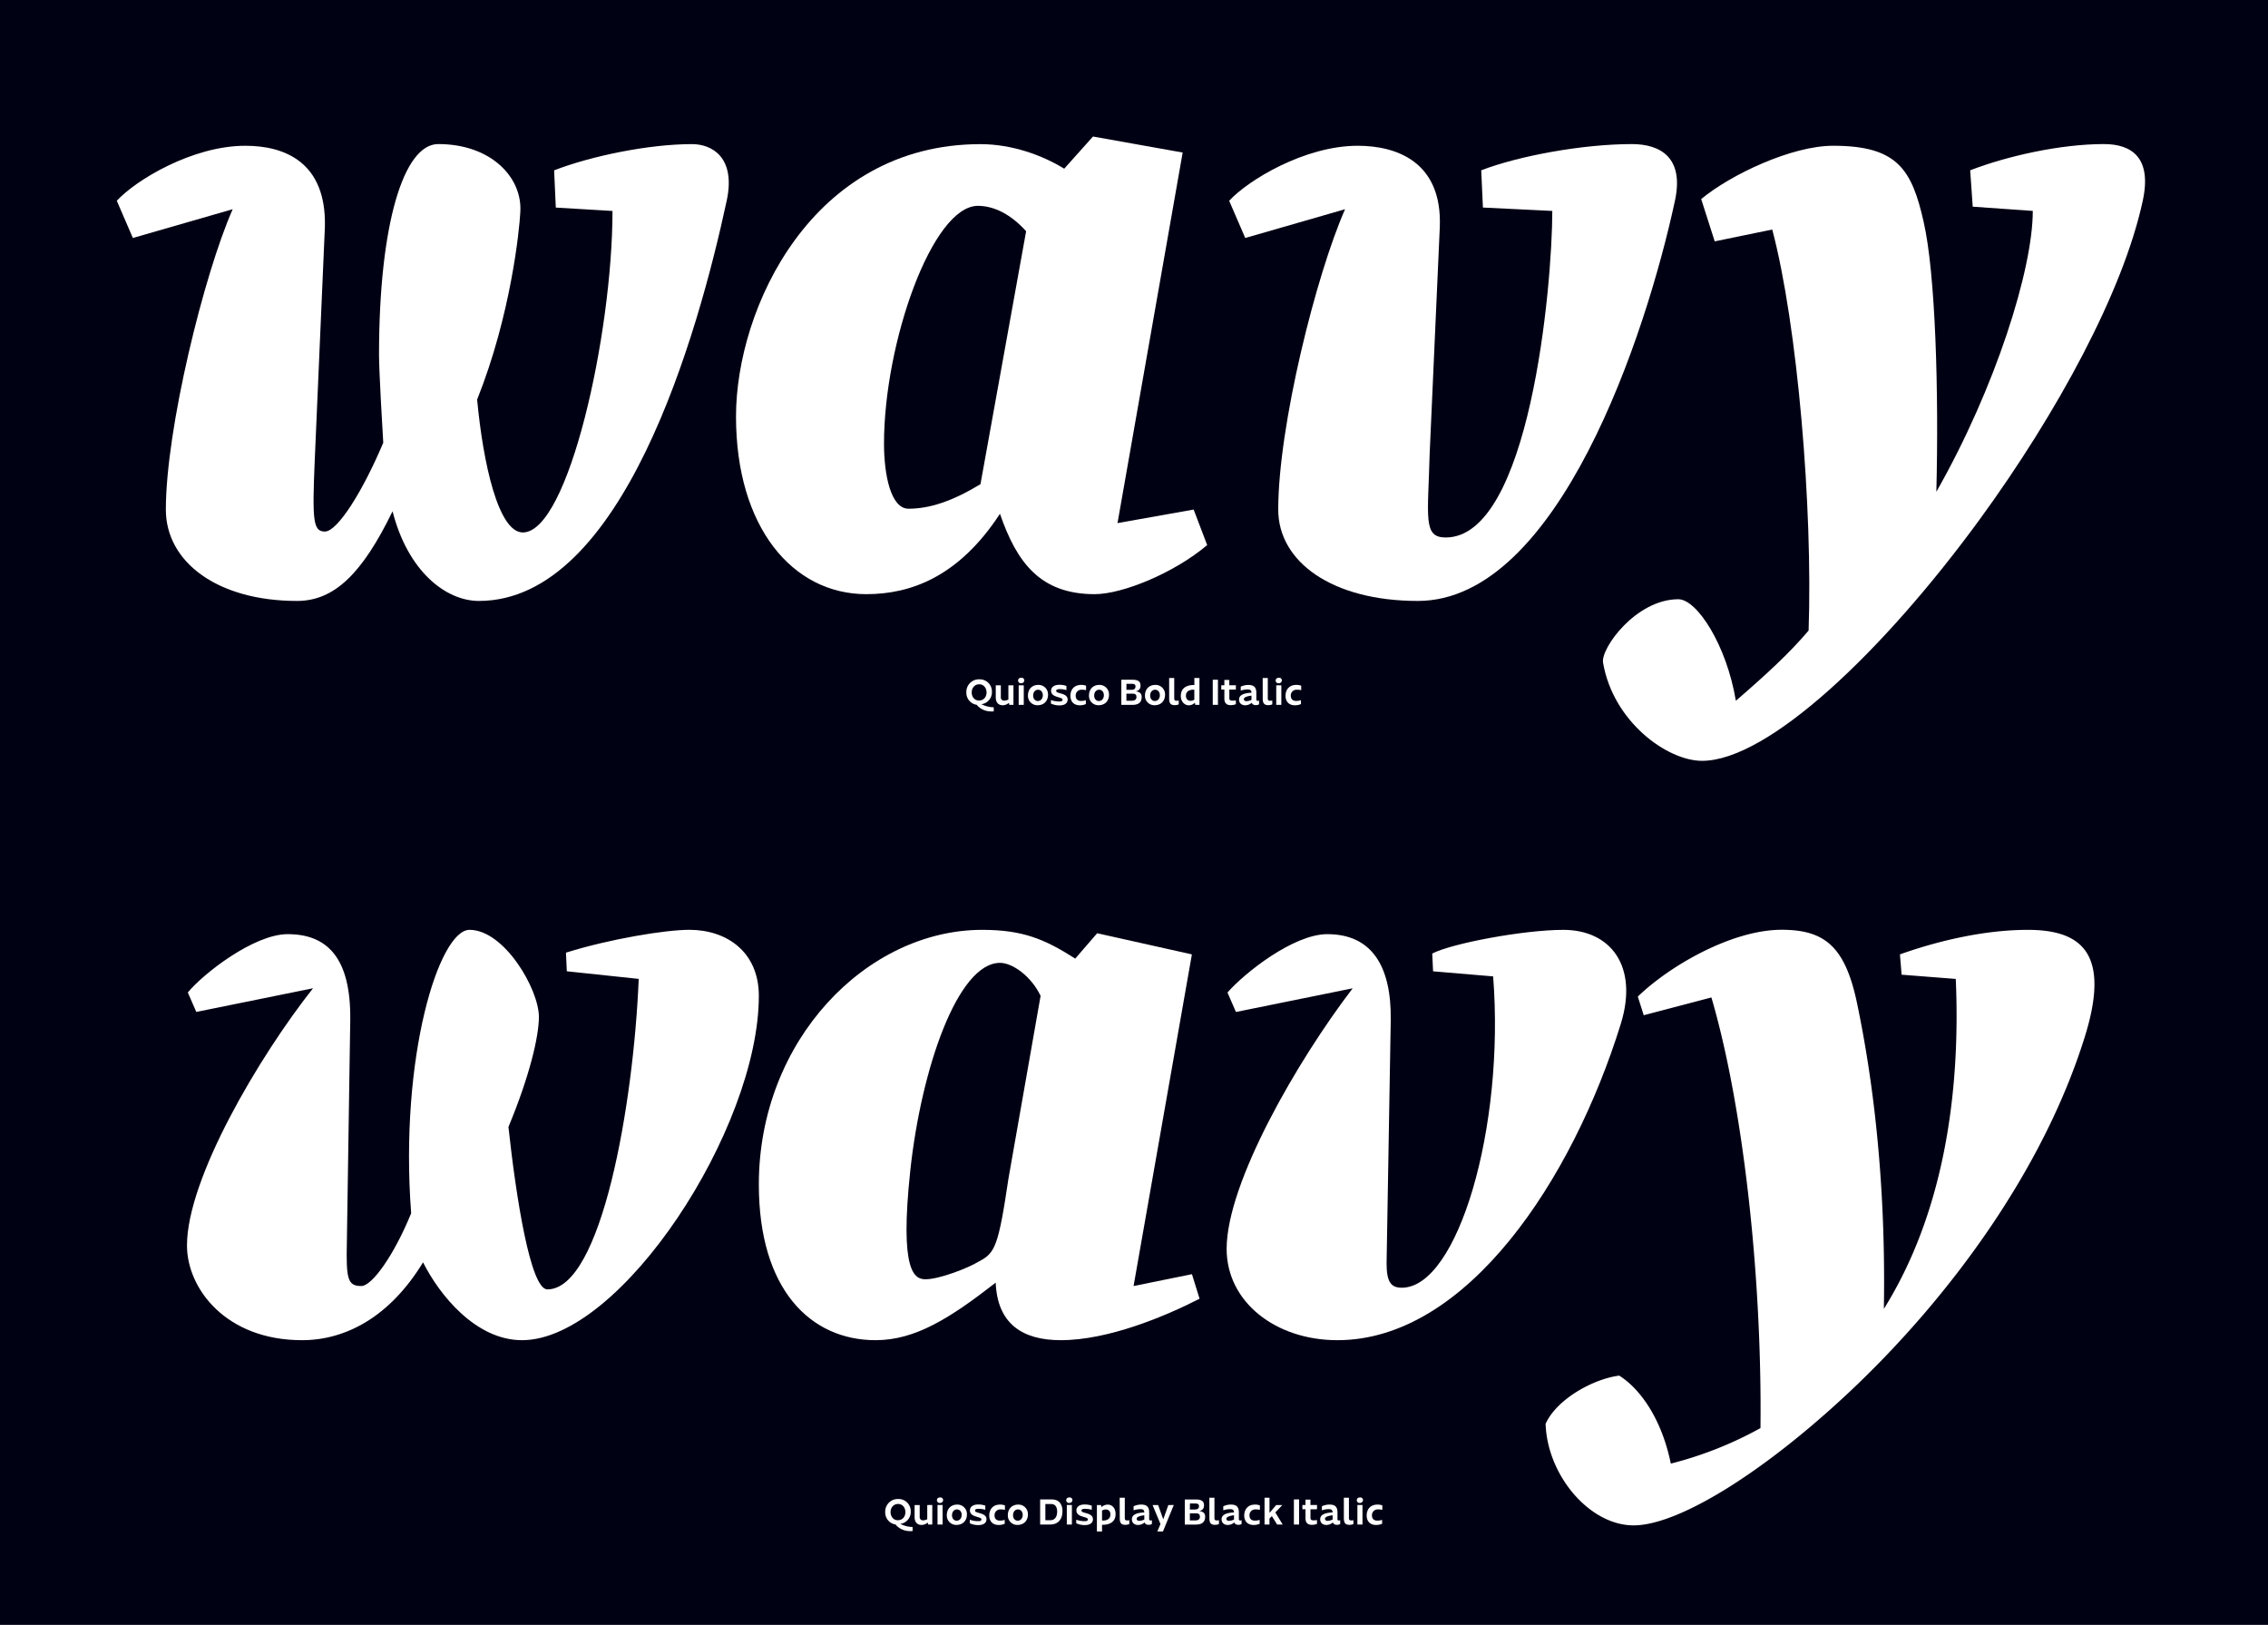
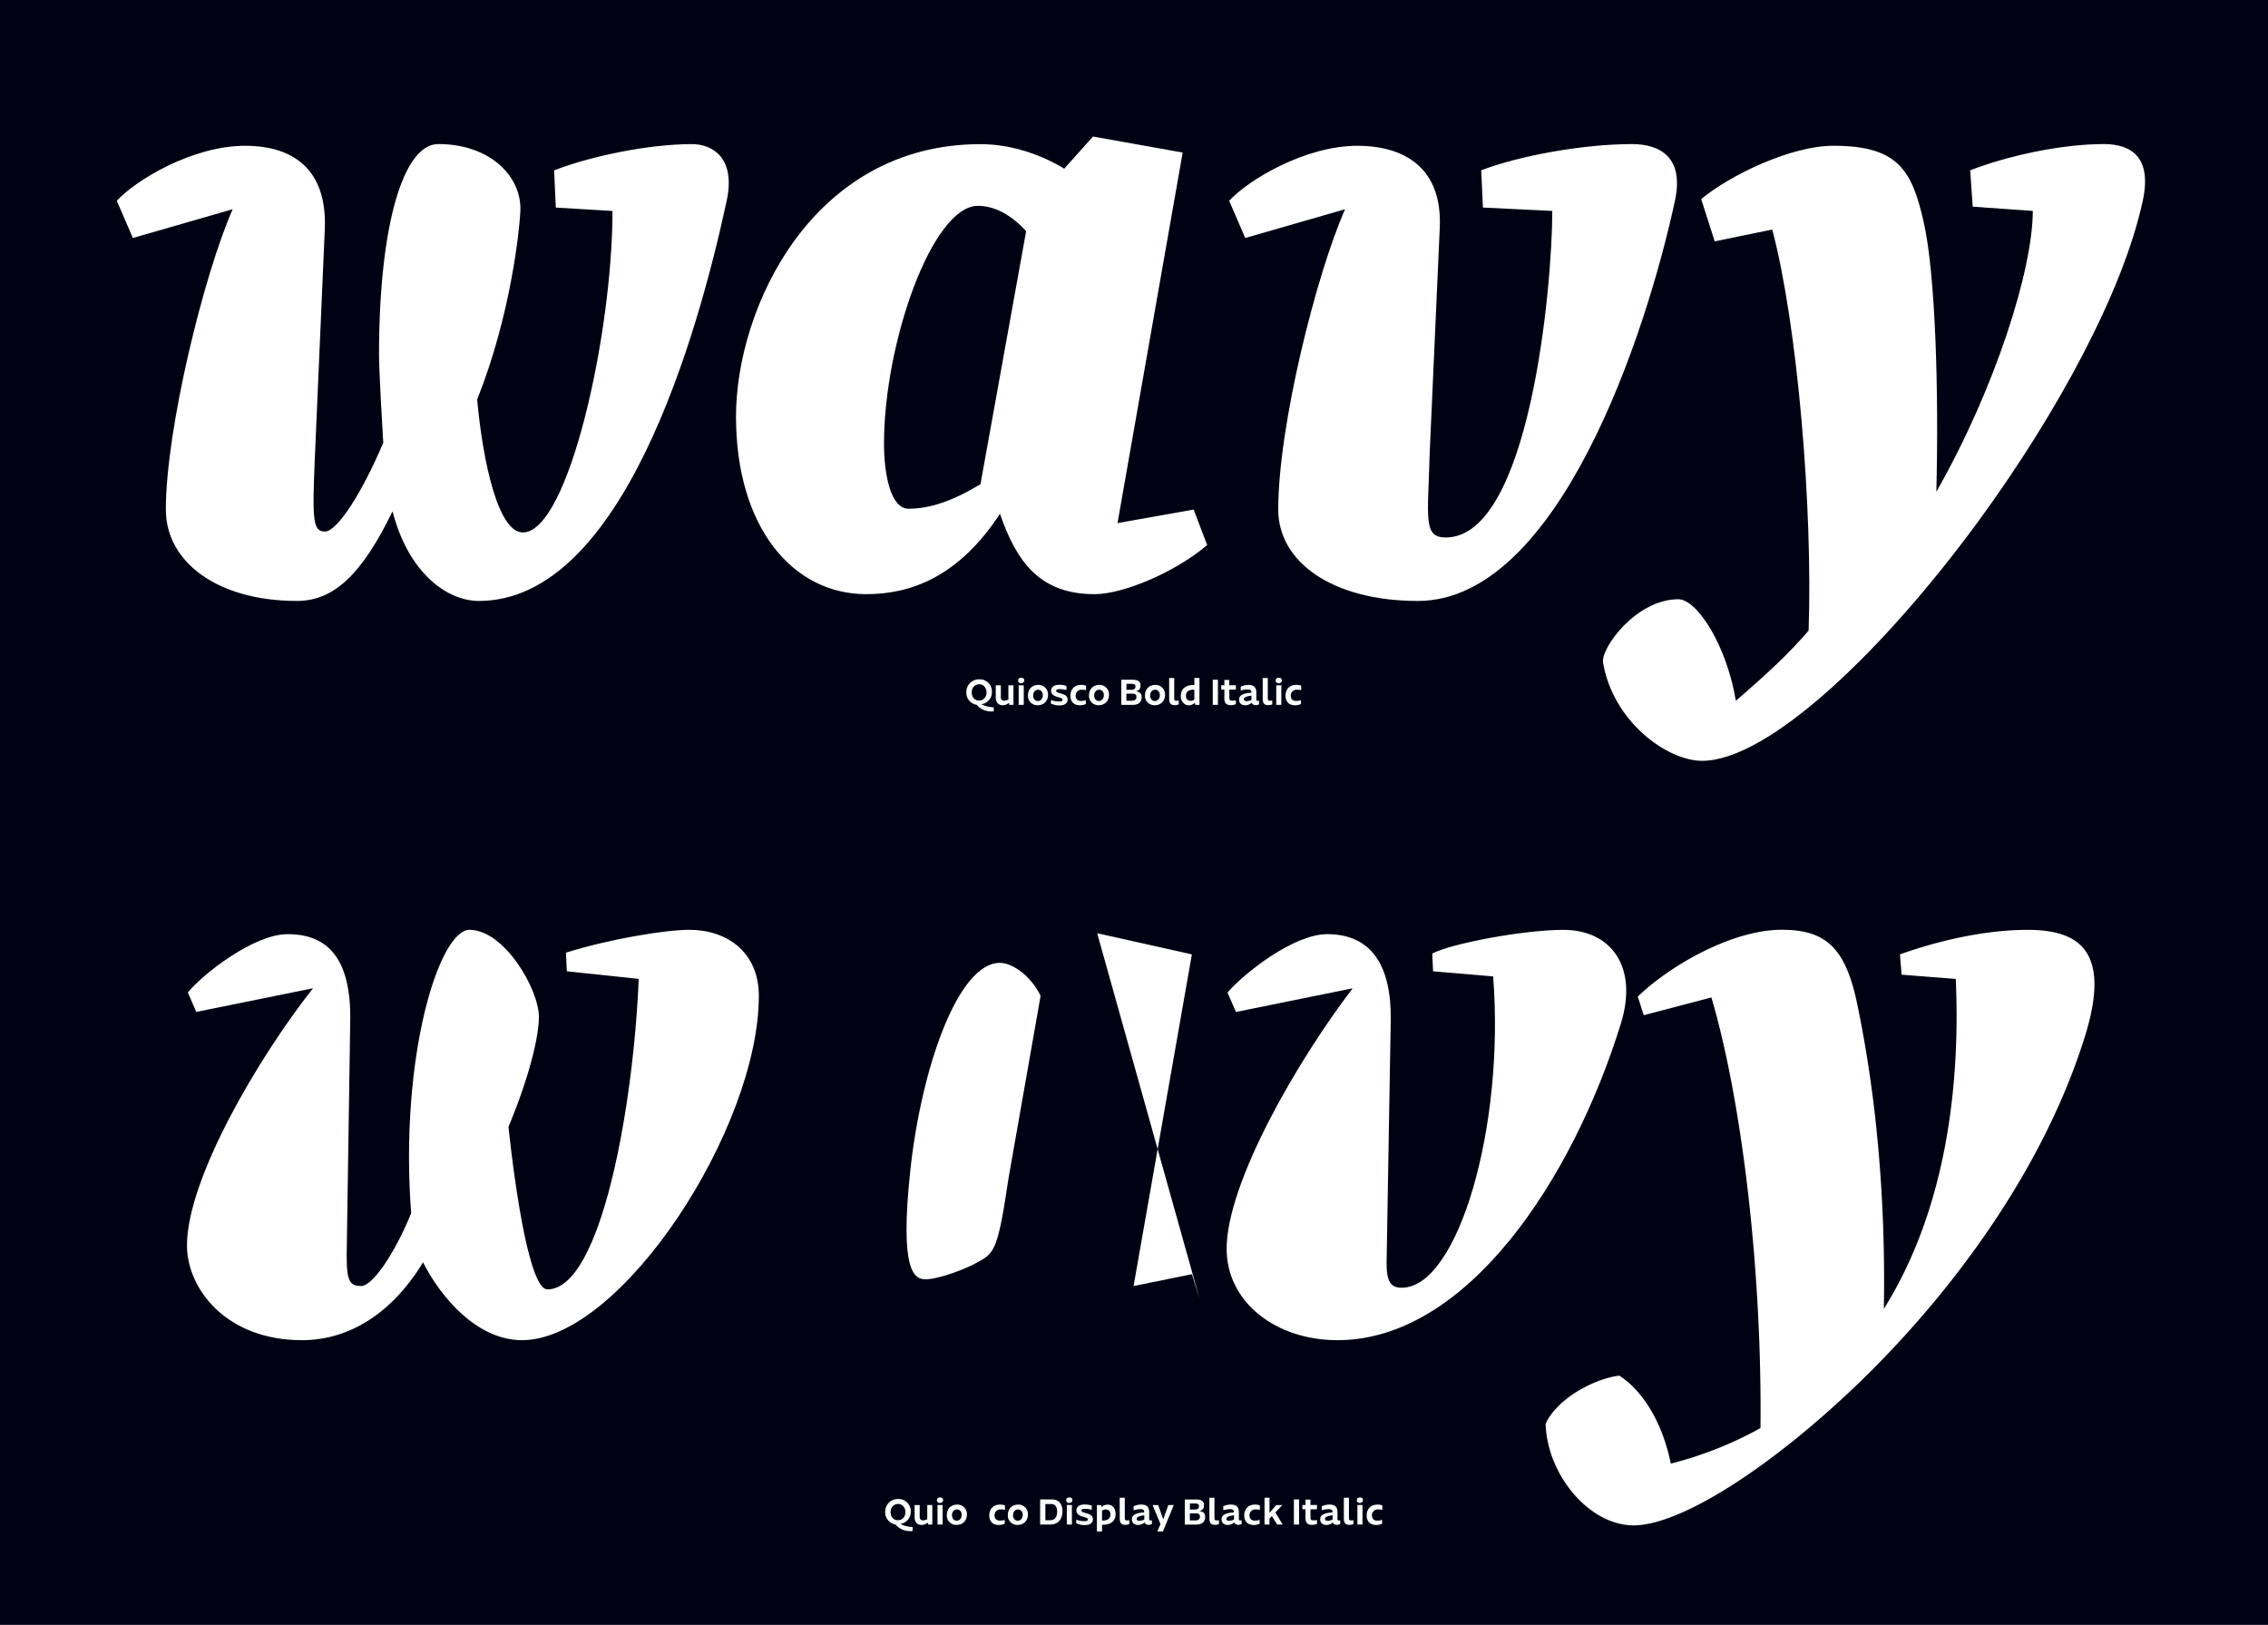
<svg xmlns="http://www.w3.org/2000/svg" id="Layer_1" data-name="Layer 1" viewBox="0 0 1724 1235">
  <defs>
    <style>.cls-1{fill:#010114;}.cls-2{fill:#fff;}</style>
  </defs>
  <title>Quiosco Article Illustrations V2</title>
  <rect class="cls-1" width="1724" height="1235" />
  <path class="cls-2" d="M576.82,756.89c0,101-104.81,261.71-180,261.71-35.37,0-63-34.73-75.24-59.16-25.08,41.15-58.51,59.16-92,59.16-57.87,0-87.45-39.23-87.45-72,0-50.8,54.66-143.4,95.81-195.48l-88.74,18-6.43-14.79C154.36,740.17,192.94,710,218.66,710c29.58,0,48.23,17.36,47.58,65.58L263.67,944c-.64,28.29.64,33.43,10.93,33.43,8.36,0,25.08-23.79,37.94-55.3-9-119,21.22-215.41,44.37-215.41,26.36,0,52.73,45,52.73,66.23,0,14.79-7.08,45-23.15,83.59C392.27,909.93,403.21,980,416.07,980c41.15,0,65.58-140.82,69.44-236l-54.65-5.79-.65-14.15c32.8-10.29,75.24-17.36,93.88-17.36C552.39,706.73,576.82,723.45,576.82,756.89Z" />
-   <path class="cls-2" d="M911.84,987.09c-26.36,13.5-69.45,31.51-105.46,31.51-28.93,0-48.22-12.22-49.51-43.73-34.72,27-61.09,43.73-91.31,43.73-49.51,0-88.73-38.59-88.73-118.32,0-110,82.3-193.55,169.75-193.55,30.87,0,47.59,7.07,70.74,21.86L834,709.3l72,16.08L861.68,977.44l44.37-9ZM791,756.89c-7.07-14.79-21.22-25.08-30.86-25.08-32.15,0-59.8,80.38-68.16,157.54-8.36,77.8,3.21,82.95,11.57,82.95,10.29,0,32.15-8.36,40.51-13.51,12.22-6.42,14.79-10.93,22.51-63Z" />
+   <path class="cls-2" d="M911.84,987.09L834,709.3l72,16.08L861.68,977.44l44.37-9ZM791,756.89c-7.07-14.79-21.22-25.08-30.86-25.08-32.15,0-59.8,80.38-68.16,157.54-8.36,77.8,3.21,82.95,11.57,82.95,10.29,0,32.15-8.36,40.51-13.51,12.22-6.42,14.79-10.93,22.51-63Z" />
  <path class="cls-2" d="M1232.06,778.11c-36.65,118.31-117,240.49-215.41,240.49-46.94,0-84.23-28.94-84.23-69.45,0-50.16,54-143.39,95.81-198l-88.74,18-6.43-14.79c12.86-14.78,50.15-44.36,75.88-44.36,33.43,0,48.86,23.79,48.22,65.58L1054,960.08c0,14.15,3.21,18.65,11.57,18.65C1108,978.73,1144,857.2,1135,742.1l-45.66-3.86-.64-13.5c14.79-7.72,69.45-18,99.67-18C1224.35,706.73,1245.57,734.38,1232.06,778.11Z" />
  <path class="cls-2" d="M1584.43,789c-31.5,100.31-101,194.19-171.68,262.35-67.52,64.94-135.68,108-171,108-33.43,0-65.58-37.94-66.87-77.17,8.36-18.64,36-34.08,55.94-36.65,15.44,9.65,32.15,32.15,39.23,66.88a284.61,284.61,0,0,0,68.16-27c1.28-117-13.51-246.28-37.3-327.3l-51.44,13.51-4.5-14.15c23.79-23.15,71.37-50.8,109.31-50.8,32.8,0,48.23,12.86,57.23,55.3C1419.18,798.68,1434,879.7,1432,994.8c45-72,58.51-162.68,54.66-250.77l-41.16-3.22-1.28-15.43c27-9.65,63-18.65,97.09-18.65C1581.86,706.73,1605,724.09,1584.43,789Z" />
  <path class="cls-2" d="M126.07,387.29c0-61.08,28.94-178.76,50.8-228.27L101,180.88,88.78,152.59c14.14-15.43,57.22-41.8,97.73-41.8,29.58,0,61.74,12.22,60.45,61.74L239.24,350c-1.93,45.65-1.28,54,7.72,54,9.64,0,28.93-30.86,44.37-67.51-.65-10.29-3.22-54.66-3.22-66.88,0-99,18.65-160.11,45-160.11,40.51,0,64.31,25.72,62.38,52.08-.65,12.86-7.08,77.81-32.8,142.11,4.5,48.23,16.08,101,34.73,101,34.72,0,68.16-151.11,68.16-244.35l-43.09-2.57-1.28-28.3c28.29-10.93,72-19.93,104.81-19.93,15.43,0,33.44,10.29,26.36,43.08C530.53,254.19,473.3,456.74,364,456.74c-25.08,0-54-22.51-65.59-68.16-23.15,47.58-44.37,68.16-72.66,68.16C165.29,456.74,126.07,427.16,126.07,387.29Z" />
  <path class="cls-2" d="M559.47,316.56c0-82.31,57.87-207,185.83-207,23.79,0,46.94,8.36,63.66,18.65l21.86-24.44L899,115.94,849.47,397.58l57.87-10.29,10.29,27c-25.08,21.22-64.3,37.3-85.52,37.3-41.15,0-59.16-23.8-72-61.09-31.51,48.23-68.16,61.09-101.6,61.09C602.55,451.6,559.47,400.8,559.47,316.56ZM745.3,368,780,175.74c-11.58-12.86-24.44-19.29-36.66-19.29-34.72,0-71.37,104.17-71.37,180.69,0,23.79,5.14,49.51,18.65,49.51C706.72,386.65,724.08,380.86,745.3,368Z" />
  <path class="cls-2" d="M971.64,387.29c0-63.66,28.93-178.76,50.8-228.27l-75.88,21.86-12.22-28.29c14.15-15.43,57.23-41.8,97.74-41.8,29.58,0,64.3,12.22,62.37,61.74l-7.71,172.32c-1.29,48.87-5.15,63.66,12.22,63.66,63.65,0,81-190.33,81-248.2l-52.73-2.57-1.29-28.3c28.29-10.93,77.16-19.93,114.46-19.93,21.86,0,39.87,10.29,32.79,43.08-21.86,101.6-88.73,304.15-195.47,304.15C1012.79,456.74,971.64,427.16,971.64,387.29Z" />
  <path class="cls-2" d="M1218.55,503.68c-1.93-10.93,25.08-48.23,57.23-48.23,14.15,0,36.65,34.73,43.72,77.17,23.8-20.58,40.51-36,55.3-53.37,3.22-92.6-8.35-232.13-27.65-304.8l-43.72,9-10.29-32.15c22.51-18.65,68.8-40.52,100.31-40.52,48.87,0,59.8,18,68.8,57.88,9,39.22,11.58,129.24,9.65,205.12,45-79.09,73.31-169.11,73.31-213.48l-45.66-3.22-1.93-27.65c28.29-10.93,68.8-19.93,101.6-19.93,21.22,0,36.65,10.29,29.58,43.08-14.79,68.8-65,161.4-124.11,242.42-73.3,100.31-160.75,183.26-210.91,183.26C1267.42,578.27,1226.27,548.69,1218.55,503.68Z" />
  <path class="cls-2" d="M693.7,1160.59v3.08c-6.36.56-10.73-2.21-12.94-5a9.19,9.19,0,0,1-7.87-9.35,9.56,9.56,0,0,1,9.91-10,9.22,9.22,0,0,1,9.49,9.49,9.12,9.12,0,0,1-7.95,9.41A21.78,21.78,0,0,0,693.7,1160.59Zm-11.21-5.15c3.34,0,5.74-2.47,5.74-6.22,0-3-1.93-6.13-5.57-6.13-3.33,0-5.71,2.66-5.71,6.21C677,1152.36,678.85,1155.44,682.49,1155.44Z" />
  <path class="cls-2" d="M708.67,1143.87v14.84h-3.1l-.37-1.51a7.28,7.28,0,0,1-4.73,1.82c-3.05,0-5.24-1.9-5.24-6v-9.13h3.87v8.93a2.41,2.41,0,0,0,2.49,2.72,7.29,7.29,0,0,0,3.25-.87v-10.78Z" />
  <path class="cls-2" d="M716.91,1140.06a2.22,2.22,0,0,1-2.47,2.22,2,2,0,0,1-2.24-2c0-1.29.87-2.15,2.47-2.15A2,2,0,0,1,716.91,1140.06Zm-4.26,3.81h3.86v14.84h-3.86Z" />
  <path class="cls-2" d="M719.71,1151.63c0-4.71,3-8.07,7.89-8.07A7.19,7.19,0,0,1,735,1151c0,4.85-3.2,8-7.93,8A7.11,7.11,0,0,1,719.71,1151.63Zm11.31-.28c0-2.38-1.54-4.12-3.56-4.12-2.43,0-3.81,2-3.81,4.48,0,2.33,1.49,4.09,3.53,4.09C729.48,1155.8,731,1153.92,731,1151.35Z" />
-   <path class="cls-2" d="M737.18,1155.07a19.62,19.62,0,0,0,6.55,1.09c1.62,0,2.3-.5,2.3-1.37,0-2.32-8.74-1.34-8.74-6.8,0-2.61,2.16-4.51,6.3-4.51a16,16,0,0,1,5.38.87v3.16a17.82,17.82,0,0,0-5.3-.73c-1.84,0-2.52.51-2.52,1.4,0,2.24,8.71,1.26,8.71,6.5,0,3-2.52,4.45-6.21,4.45a14.62,14.62,0,0,1-6.47-1.4Z" />
  <path class="cls-2" d="M760.19,1143.56a9.61,9.61,0,0,1,3.7.62v3.42a9.74,9.74,0,0,0-3.19-.37,4.35,4.35,0,0,0-4.71,4.51c0,2,.9,4,4.12,4a11.85,11.85,0,0,0,3.61-.56v2.94a11.2,11.2,0,0,1-4.48.93c-5.32,0-7.25-3.53-7.25-7.2C752,1147.37,754.59,1143.56,760.19,1143.56Z" />
  <path class="cls-2" d="M766.1,1151.63c0-4.71,3-8.07,7.9-8.07a7.19,7.19,0,0,1,7.36,7.45c0,4.85-3.19,8-7.92,8A7.12,7.12,0,0,1,766.1,1151.63Zm11.31-.28c0-2.38-1.54-4.12-3.55-4.12-2.44,0-3.81,2-3.81,4.48,0,2.33,1.48,4.09,3.53,4.09C775.87,1155.8,777.41,1153.92,777.41,1151.35Z" />
  <path class="cls-2" d="M799.56,1139.62c4.76,0,8.09,2.8,8.09,9,0,6.83-4.08,10.08-9.07,10.08h-7.92v-19.09Zm-4.93,15.82h3.84c3.14,0,5.12-2.33,5.12-6.56,0-3.47-1.48-5.76-4.39-5.76h-4.57Z" />
  <path class="cls-2" d="M815.18,1140.06a2.21,2.21,0,0,1-2.46,2.22,2,2,0,0,1-2.24-2c0-1.29.87-2.15,2.46-2.15A2,2,0,0,1,815.18,1140.06Zm-4.25,3.81h3.86v14.84h-3.86Z" />
  <path class="cls-2" d="M818.1,1155.07a19.57,19.57,0,0,0,6.55,1.09c1.62,0,2.29-.5,2.29-1.37,0-2.32-8.73-1.34-8.73-6.8,0-2.61,2.15-4.51,6.3-4.51a15.86,15.86,0,0,1,5.37.87v3.16a17.74,17.74,0,0,0-5.29-.73c-1.85,0-2.52.51-2.52,1.4,0,2.24,8.71,1.26,8.71,6.5,0,3-2.52,4.45-6.22,4.45a14.61,14.61,0,0,1-6.46-1.4Z" />
  <path class="cls-2" d="M848,1150.79c0,6.69-5.71,8.12-9.63,8.12-.14,0-.39,0-.67,0V1164H833.8v-20.1h3.14l.36,1.6a6.71,6.71,0,0,1,4.74-1.91C845,1143.56,848,1145.78,848,1150.79Zm-3.92.33c0-2.85-1.82-3.86-3.5-3.86a5.63,5.63,0,0,0-2.88.87v7.5c.31,0,.61.06.78.06C841,1155.69,844.05,1154.71,844.05,1151.12Z" />
  <path class="cls-2" d="M851.11,1138.33H855v15.34c0,1.26.34,1.93,1.68,1.93a10.08,10.08,0,0,0,1.74-.16v2.91a7.22,7.22,0,0,1-3,.59c-3,0-4.25-1.27-4.25-5Z" />
  <path class="cls-2" d="M875.61,1155.46v2.86a4.87,4.87,0,0,1-2.38.62c-1.74,0-2.75-.62-3.17-1.82a7.71,7.71,0,0,1-4.87,1.93c-2.74,0-4.79-1.49-4.79-4.34,0-3.59,3.78-4.93,9.44-5.21-.06-1.88-1-2.49-2.88-2.49a17.13,17.13,0,0,0-5.27.89v-3.05a13.43,13.43,0,0,1,5.71-1.31c4,0,6.14,1.45,6.14,6v5.21c0,.53.28.87,1.09.87A3.09,3.09,0,0,0,875.61,1155.46Zm-9.55.45a9.59,9.59,0,0,0,3.78-1v-3.25c-3.67.48-5.8,1.34-5.8,2.66C864,1155.41,864.91,1155.91,866.06,1155.91Z" />
  <path class="cls-2" d="M892.24,1143.87,884,1164h-4.26l2.38-5.65-6-14.45h4.23l3.89,10.86,3.86-10.86Z" />
  <path class="cls-2" d="M916.1,1152.75c0,4.17-2.5,6-7.12,6h-8.37v-19.09h8.29c4,0,6.33,1,6.33,4.42,0,1.82-.56,3.64-3.56,4.42C914.58,1148.8,916.1,1150.12,916.1,1152.75Zm-11.62-5.46h3.92c2,0,3-.84,3-2.58,0-1.43-1-2-2.66-2h-4.22Zm7.64,5.43c0-1.71-.9-2.52-2.91-2.52h-4.73v5.4h4.28C910.8,1155.6,912.12,1154.65,912.12,1152.72Z" />
  <path class="cls-2" d="M919.29,1138.33h3.86v15.34c0,1.26.34,1.93,1.68,1.93a10.19,10.19,0,0,0,1.74-.16v2.91a7.22,7.22,0,0,1-3,.59c-3,0-4.25-1.27-4.25-5Z" />
  <path class="cls-2" d="M943.79,1155.46v2.86a4.9,4.9,0,0,1-2.38.62c-1.74,0-2.75-.62-3.17-1.82a7.73,7.73,0,0,1-4.87,1.93c-2.74,0-4.79-1.49-4.79-4.34,0-3.59,3.78-4.93,9.44-5.21-.06-1.88-1-2.49-2.89-2.49a17.12,17.12,0,0,0-5.26.89v-3.05a13.39,13.39,0,0,1,5.71-1.31c3.95,0,6.13,1.45,6.13,6v5.21c0,.53.29.87,1.1.87A3.09,3.09,0,0,0,943.79,1155.46Zm-9.55.45a9.59,9.59,0,0,0,3.78-1v-3.25c-3.67.48-5.8,1.34-5.8,2.66C932.22,1155.41,933.09,1155.91,934.24,1155.91Z" />
  <path class="cls-2" d="M954,1143.56a9.59,9.59,0,0,1,3.69.62v3.42a9.74,9.74,0,0,0-3.19-.37,4.35,4.35,0,0,0-4.71,4.51c0,2,.9,4,4.12,4a11.85,11.85,0,0,0,3.61-.56v2.94a11.2,11.2,0,0,1-4.48.93c-5.32,0-7.25-3.53-7.25-7.2C945.83,1147.37,948.43,1143.56,954,1143.56Z" />
  <path class="cls-2" d="M966.8,1152.3l-1.82,1.9v4.51h-3.75v-20.38H965v11.56l5.07-6h4.68l-5.3,5.63,5.58,9.21h-4.23Z" />
  <path class="cls-2" d="M983.55,1139.62h3.94v19.09h-3.94Z" />
  <path class="cls-2" d="M996.15,1147.12v6.41c0,1.46.56,2,2.49,2a15.89,15.89,0,0,0,2.46-.2v2.88a10.06,10.06,0,0,1-4,.73c-3.08,0-4.74-1.65-4.74-4.92v-6.92H990v-3.25h2.35v-4.06h3.76v4.06h5v3.25Z" />
  <path class="cls-2" d="M1018.74,1155.46v2.86a4.84,4.84,0,0,1-2.38.62c-1.73,0-2.74-.62-3.16-1.82a7.75,7.75,0,0,1-4.87,1.93c-2.75,0-4.79-1.49-4.79-4.34,0-3.59,3.78-4.93,9.43-5.21-.05-1.88-1-2.49-2.88-2.49a17,17,0,0,0-5.26.89v-3.05a13.35,13.35,0,0,1,5.71-1.31c4,0,6.13,1.45,6.13,6v5.21c0,.53.28.87,1.09.87A3,3,0,0,0,1018.74,1155.46Zm-9.55.45a9.51,9.51,0,0,0,3.78-1v-3.25c-3.66.48-5.79,1.34-5.79,2.66C1007.18,1155.41,1008.05,1155.91,1009.19,1155.91Z" />
  <path class="cls-2" d="M1021.51,1138.33h3.87v15.34c0,1.26.33,1.93,1.68,1.93a10,10,0,0,0,1.73-.16v2.91a7.13,7.13,0,0,1-3,.59c-3,0-4.26-1.27-4.26-5Z" />
  <path class="cls-2" d="M1036.07,1140.06a2.21,2.21,0,0,1-2.46,2.22,2,2,0,0,1-2.24-2c0-1.29.87-2.15,2.46-2.15A2,2,0,0,1,1036.07,1140.06Zm-4.25,3.81h3.86v14.84h-3.86Z" />
  <path class="cls-2" d="M1047.08,1143.56a9.55,9.55,0,0,1,3.69.62v3.42a9.74,9.74,0,0,0-3.19-.37,4.34,4.34,0,0,0-4.7,4.51c0,2,.89,4,4.11,4a11.79,11.79,0,0,0,3.61-.56v2.94a11.16,11.16,0,0,1-4.48.93c-5.32,0-7.25-3.53-7.25-7.2C1038.87,1147.37,1041.48,1143.56,1047.08,1143.56Z" />
  <path class="cls-2" d="M755.38,537.59v3.08c-6.36.56-10.73-2.21-12.94-5a9.2,9.2,0,0,1-7.87-9.35,9.56,9.56,0,0,1,9.92-10A9.22,9.22,0,0,1,754,525.8a9.12,9.12,0,0,1-8,9.41A21.77,21.77,0,0,0,755.38,537.59Zm-11.2-5.15c3.33,0,5.74-2.47,5.74-6.22,0-3-1.93-6.13-5.57-6.13-3.34,0-5.72,2.66-5.72,6.21C738.63,529.36,740.54,532.44,744.18,532.44Z" />
  <path class="cls-2" d="M770.36,520.87v14.84h-3.11l-.36-1.51a7.31,7.31,0,0,1-4.74,1.82c-3,0-5.23-1.9-5.23-6v-9.13h3.86v8.93a2.41,2.41,0,0,0,2.49,2.72,7.29,7.29,0,0,0,3.25-.87V520.87Z" />
  <path class="cls-2" d="M778.59,517.06a2.21,2.21,0,0,1-2.46,2.22,2,2,0,0,1-2.24-2c0-1.29.86-2.15,2.46-2.15A2,2,0,0,1,778.59,517.06Zm-4.26,3.81h3.87v14.84h-3.87Z" />
  <path class="cls-2" d="M781.39,528.63c0-4.71,3-8.07,7.9-8.07a7.19,7.19,0,0,1,7.36,7.45c0,4.85-3.19,8-7.92,8A7.12,7.12,0,0,1,781.39,528.63Zm11.31-.28c0-2.38-1.54-4.12-3.55-4.12-2.44,0-3.81,2-3.81,4.48,0,2.33,1.48,4.09,3.53,4.09C791.16,532.8,792.7,530.92,792.7,528.35Z" />
  <path class="cls-2" d="M798.86,532.07a19.67,19.67,0,0,0,6.55,1.09c1.63,0,2.3-.5,2.3-1.37,0-2.32-8.74-1.34-8.74-6.8,0-2.61,2.16-4.51,6.3-4.51a16,16,0,0,1,5.38.87v3.16a17.79,17.79,0,0,0-5.29-.73c-1.85,0-2.52.51-2.52,1.4,0,2.24,8.7,1.26,8.7,6.5,0,3-2.51,4.45-6.21,4.45a14.62,14.62,0,0,1-6.47-1.4Z" />
  <path class="cls-2" d="M821.88,520.56a9.55,9.55,0,0,1,3.69.62v3.42a9.74,9.74,0,0,0-3.19-.37,4.34,4.34,0,0,0-4.7,4.51c0,2,.89,4,4.11,4a11.91,11.91,0,0,0,3.62-.56v2.94a11.24,11.24,0,0,1-4.48.93c-5.32,0-7.26-3.53-7.26-7.2C813.67,524.37,816.28,520.56,821.88,520.56Z" />
  <path class="cls-2" d="M827.79,528.63c0-4.71,3-8.07,7.89-8.07A7.19,7.19,0,0,1,843,528c0,4.85-3.19,8-7.92,8A7.11,7.11,0,0,1,827.79,528.63Zm11.31-.28c0-2.38-1.54-4.12-3.56-4.12-2.43,0-3.81,2-3.81,4.48,0,2.33,1.49,4.09,3.53,4.09C837.56,532.8,839.1,530.92,839.1,528.35Z" />
  <path class="cls-2" d="M867.85,529.75c0,4.17-2.49,6-7.11,6h-8.37V516.62h8.29c4,0,6.32,1,6.32,4.42,0,1.82-.56,3.64-3.55,4.42C866.34,525.8,867.85,527.12,867.85,529.75Zm-11.62-5.46h3.92c2,0,3-.84,3-2.58,0-1.43-1-2-2.66-2h-4.23Zm7.65,5.43c0-1.71-.9-2.52-2.92-2.52h-4.73v5.4h4.29C862.56,532.6,863.88,531.65,863.88,529.72Z" />
  <path class="cls-2" d="M870.34,528.63c0-4.71,3-8.07,7.9-8.07A7.19,7.19,0,0,1,885.6,528c0,4.85-3.19,8-7.92,8A7.12,7.12,0,0,1,870.34,528.63Zm11.32-.28c0-2.38-1.54-4.12-3.56-4.12-2.44,0-3.81,2-3.81,4.48,0,2.33,1.49,4.09,3.53,4.09C880.12,532.8,881.66,530.92,881.66,528.35Z" />
  <path class="cls-2" d="M888.71,515.33h3.87v15.34c0,1.26.33,1.93,1.68,1.93a10,10,0,0,0,1.73-.16v2.91a7.2,7.2,0,0,1-3,.59c-3,0-4.26-1.27-4.26-5Z" />
  <path class="cls-2" d="M911.76,515.33v20.38h-3.14l-.36-1.59a6.64,6.64,0,0,1-4.74,1.93c-2.94,0-5.93-2.72-5.93-7,0-7,5.71-8.41,9.66-8.41.14,0,.36,0,.64,0v-5.37ZM905,532.66a5.53,5.53,0,0,0,2.85-.87v-7.53c-.31,0-.59-.06-.78-.06-2.55,0-5.6,1-5.6,4.59C901.51,531.62,903.33,532.66,905,532.66Z" />
  <path class="cls-2" d="M921.86,516.62h3.95v19.09h-3.95Z" />
  <path class="cls-2" d="M934.46,524.12v6.41c0,1.46.56,2,2.5,2a15.89,15.89,0,0,0,2.46-.2v2.88a10.15,10.15,0,0,1-4,.73c-3.08,0-4.73-1.65-4.73-4.92v-6.92h-2.35v-3.25h2.35v-4.06h3.75v4.06h5v3.25Z" />
  <path class="cls-2" d="M957.06,532.46v2.86a4.87,4.87,0,0,1-2.38.62c-1.74,0-2.74-.62-3.16-1.82a7.76,7.76,0,0,1-4.88,1.93c-2.74,0-4.78-1.49-4.78-4.34,0-3.59,3.78-4.93,9.43-5.21,0-1.88-1-2.49-2.88-2.49a17.13,17.13,0,0,0-5.27.89v-3a13.44,13.44,0,0,1,5.72-1.31c3.94,0,6.13,1.45,6.13,6v5.21c0,.53.28.87,1.09.87A3.09,3.09,0,0,0,957.06,532.46Zm-9.55.45a9.59,9.59,0,0,0,3.78-.95v-3.25c-3.67.48-5.79,1.34-5.79,2.66C945.5,532.41,946.36,532.91,947.51,532.91Z" />
  <path class="cls-2" d="M959.83,515.33h3.87v15.34c0,1.26.33,1.93,1.68,1.93a10,10,0,0,0,1.73-.16v2.91a7.2,7.2,0,0,1-3,.59c-3,0-4.26-1.27-4.26-5Z" />
  <path class="cls-2" d="M974.39,517.06a2.21,2.21,0,0,1-2.46,2.22,2,2,0,0,1-2.24-2c0-1.29.86-2.15,2.46-2.15A2,2,0,0,1,974.39,517.06Zm-4.26,3.81H974v14.84h-3.87Z" />
  <path class="cls-2" d="M985.39,520.56a9.61,9.61,0,0,1,3.7.62v3.42a9.74,9.74,0,0,0-3.19-.37,4.35,4.35,0,0,0-4.71,4.51c0,2,.9,4,4.12,4a11.85,11.85,0,0,0,3.61-.56v2.94a11.2,11.2,0,0,1-4.48.93c-5.32,0-7.25-3.53-7.25-7.2C977.19,524.37,979.79,520.56,985.39,520.56Z" />
</svg>